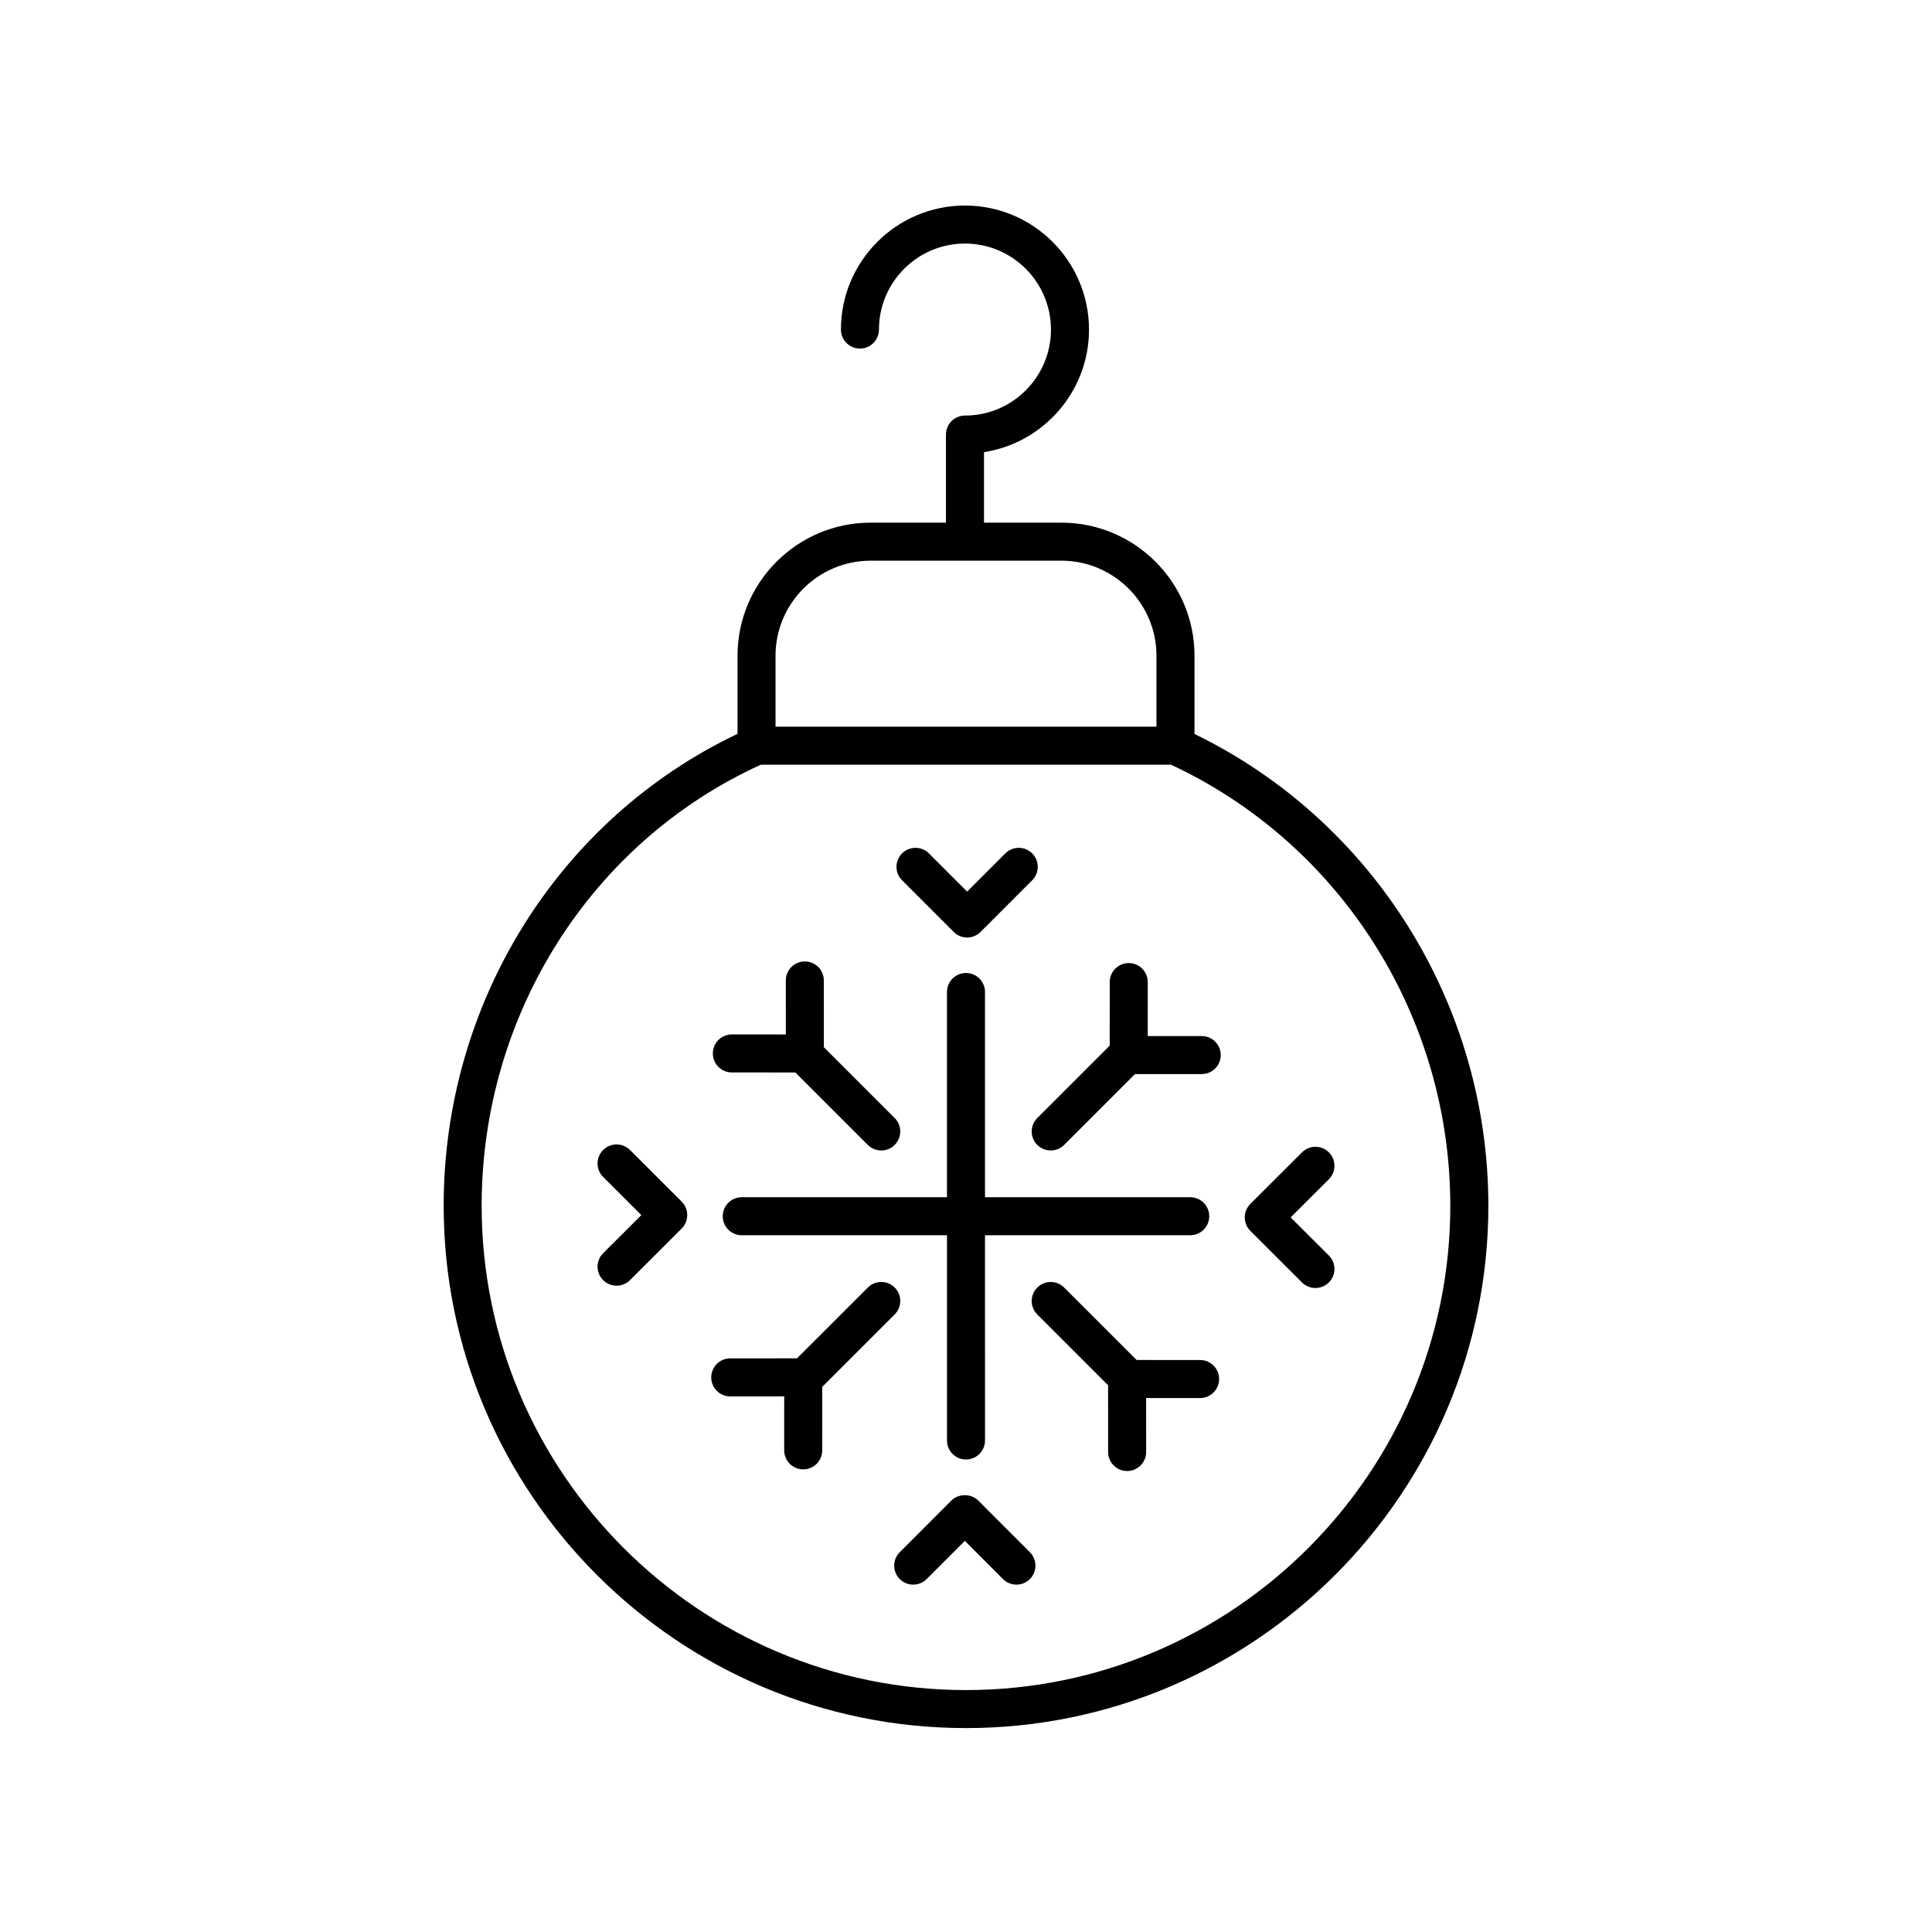
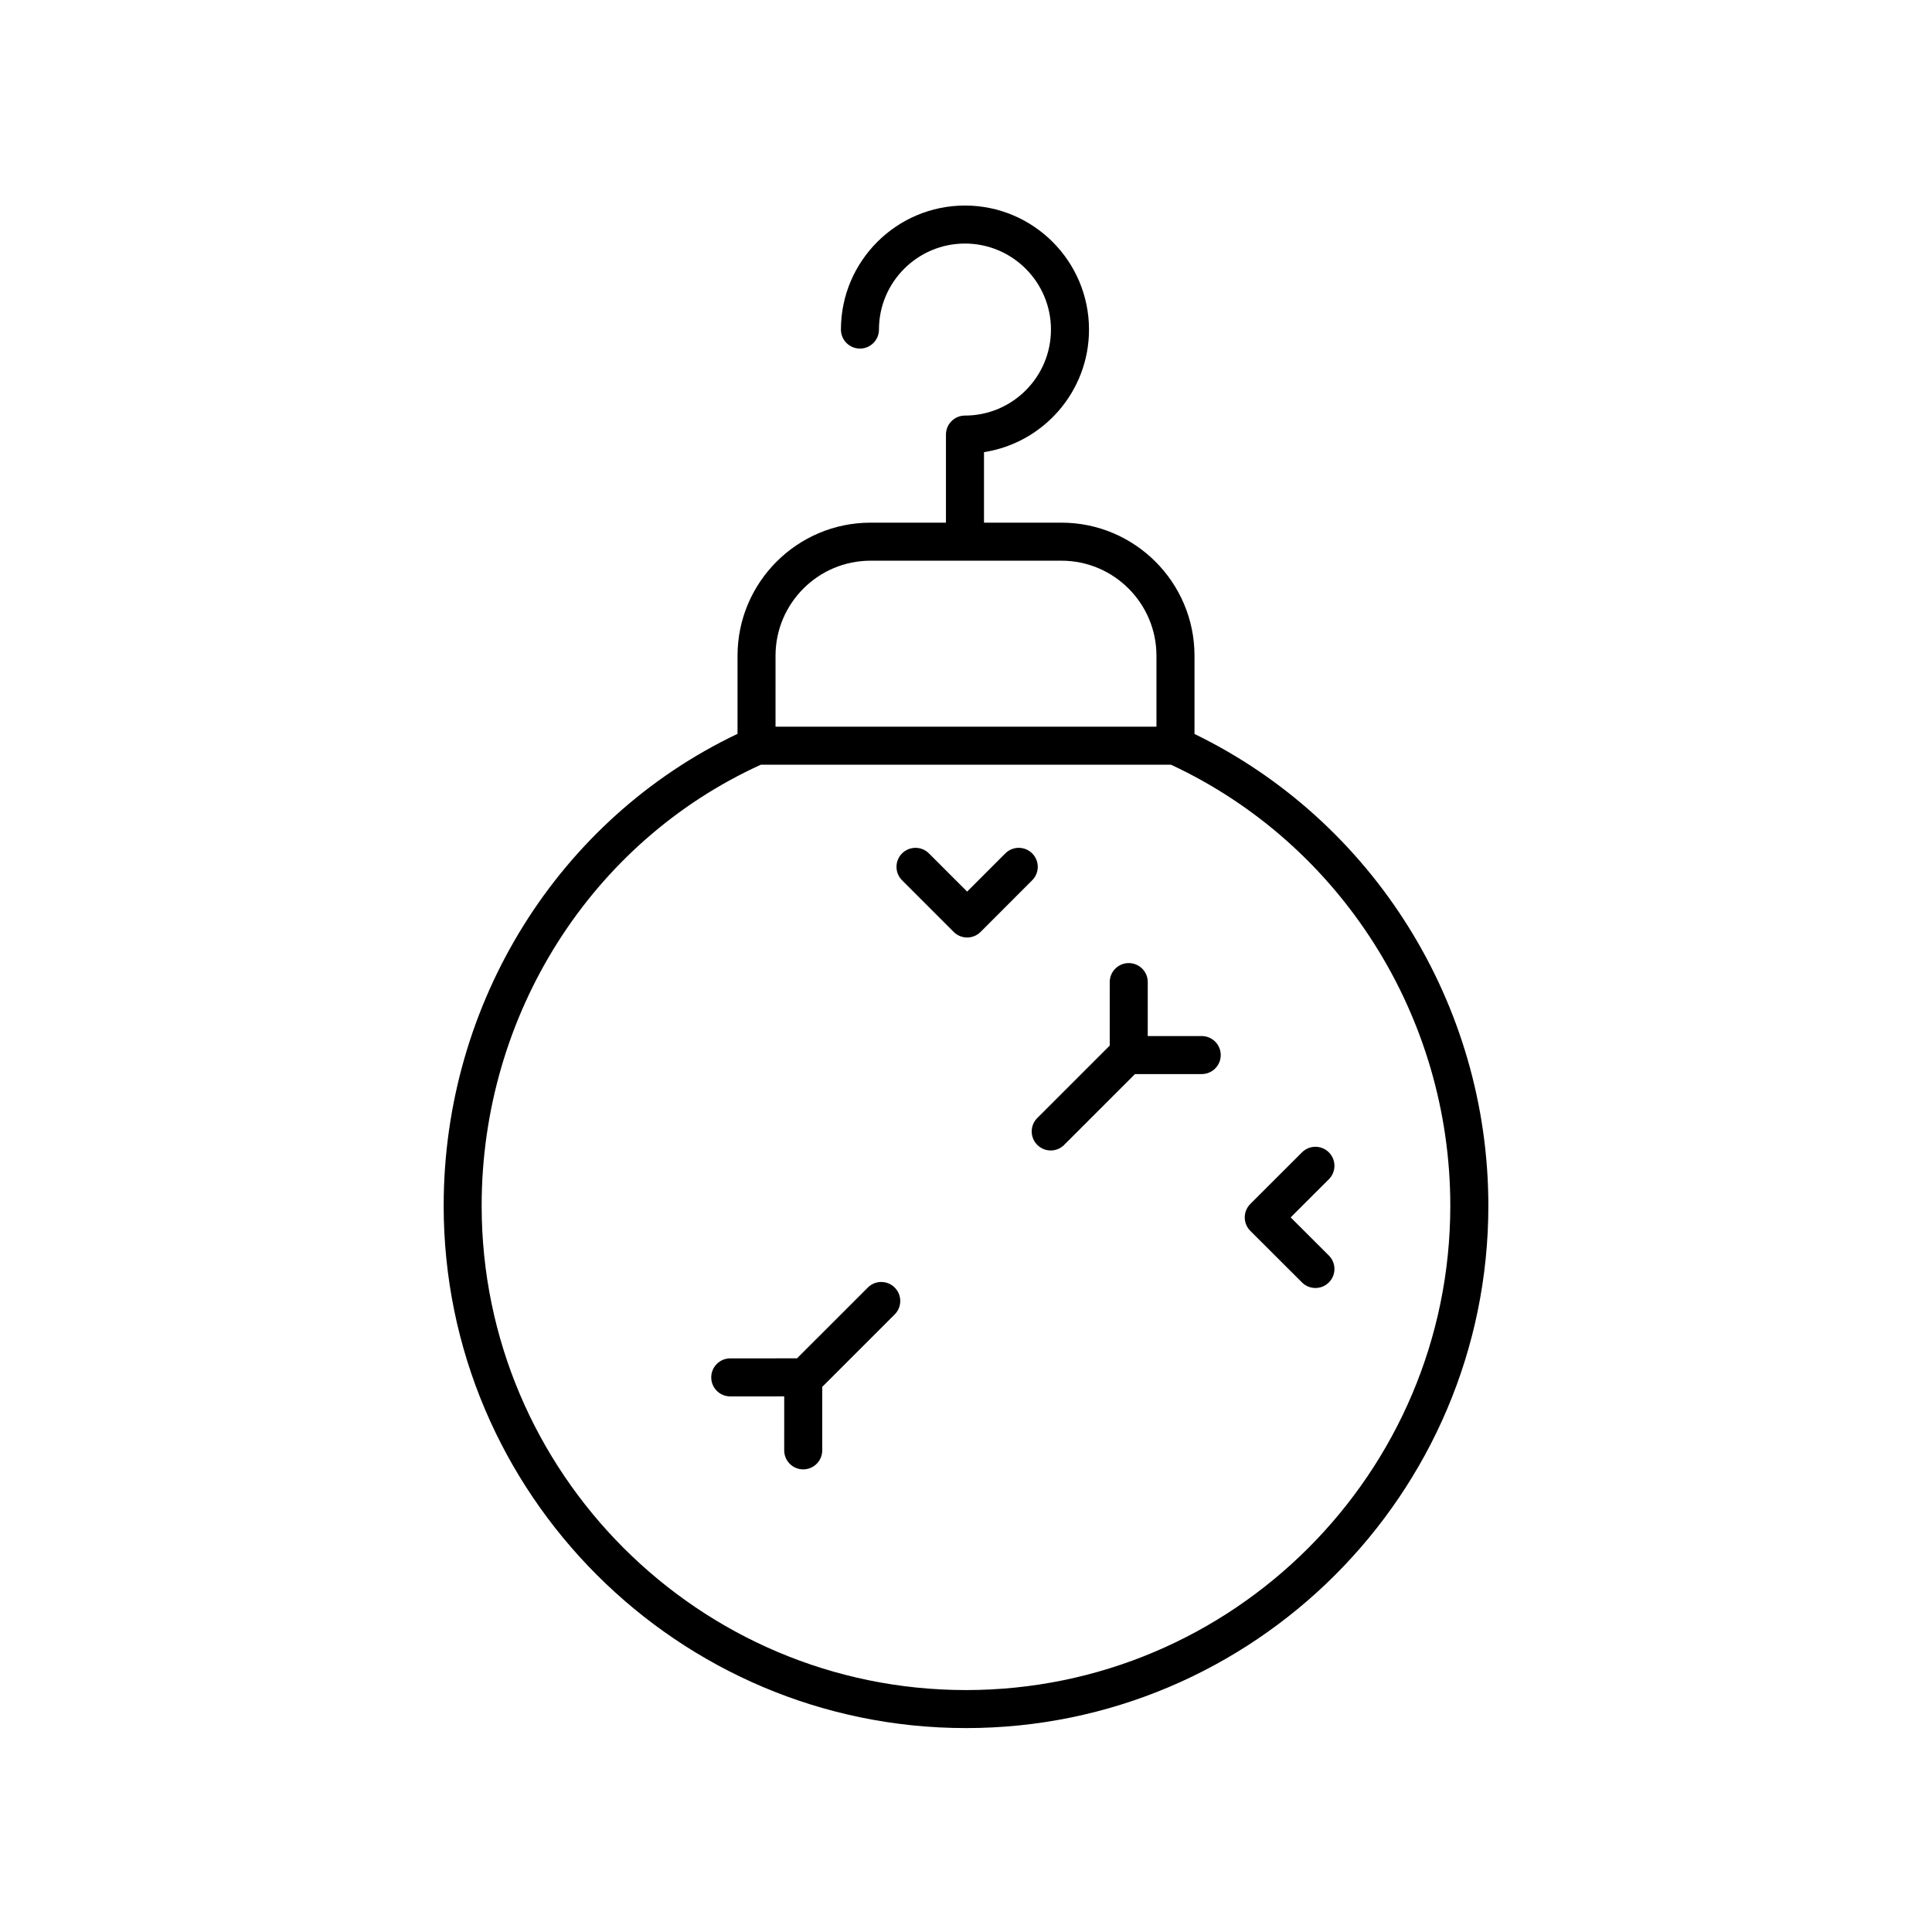
<svg xmlns="http://www.w3.org/2000/svg" fill="#000000" width="800px" height="800px" version="1.1" viewBox="144 144 512 512">
  <g>
    <path d="m400 601.96c76.328 0 138.43-62.098 138.43-138.43 0-53.336-30.484-102-77.875-125.02v-20.734c0-19.445-15.824-35.266-35.266-35.266h-20.52v-18.688c15.738-2.43 27.828-16.07 27.828-32.48-0.004-18.129-14.75-32.871-32.871-32.871-18.125 0-32.871 14.746-32.871 32.867 0 2.781 2.254 5.039 5.039 5.039s5.039-2.254 5.039-5.039c0-12.57 10.223-22.793 22.793-22.793 12.566 0 22.789 10.223 22.789 22.793 0 12.566-10.223 22.793-22.789 22.793-2.785 0-5.039 2.254-5.039 5.039v23.34h-19.969c-19.445 0-35.266 15.82-35.266 35.266v20.703c-47.395 22.535-77.875 71.207-77.875 125.05 0 76.328 62.094 138.43 138.43 138.43zm-50.477-284.18c0-13.891 11.301-25.191 25.191-25.191h50.566c13.891 0 25.191 11.301 25.191 25.191v18.801l-100.95-0.004zm-3.879 28.875h108.68c44.988 20.961 74.02 66.711 74.02 116.88 0 70.773-57.578 128.35-128.35 128.35-70.766 0-128.35-57.582-128.35-128.35 0-50.676 29.023-96.426 73.996-116.88z" />
    <path d="m396.74 390.97c0.945 0.945 2.223 1.477 3.562 1.477 1.34 0 2.617-0.531 3.562-1.477l13.676-13.688c1.969-1.969 1.969-5.16 0-7.125s-5.156-1.965-7.125 0.004l-10.117 10.121-10.117-10.121c-1.969-1.969-5.156-1.965-7.125-0.004-1.969 1.969-1.969 5.16 0 7.125z" />
-     <path d="m313.96 466.01-10.125 10.109c-1.969 1.965-1.969 5.156-0.004 7.125 0.984 0.988 2.277 1.477 3.566 1.477 1.289 0 2.578-0.492 3.562-1.473l13.691-13.676c0.945-0.945 1.477-2.227 1.477-3.566 0-1.336-0.531-2.621-1.477-3.566l-13.691-13.676c-1.969-1.965-5.164-1.969-7.125 0.004-1.969 1.969-1.969 5.16 0 7.125z" />
-     <path d="m403.25 541.66c-1.891-1.891-5.234-1.891-7.125 0l-13.676 13.688c-1.969 1.969-1.969 5.16 0 7.125 1.969 1.965 5.156 1.965 7.125-0.004l10.117-10.121 10.117 10.121c0.984 0.984 2.273 1.477 3.562 1.477 1.285 0 2.574-0.492 3.559-1.473 1.969-1.969 1.969-5.16 0-7.125z" />
    <path d="m489.04 483.86c0.984 0.98 2.273 1.473 3.562 1.473 1.289 0 2.582-0.492 3.566-1.477 1.965-1.969 1.965-5.16-0.004-7.125l-10.125-10.109 10.125-10.109c1.969-1.965 1.969-5.156 0.004-7.125-1.969-1.973-5.16-1.969-7.129-0.004l-13.691 13.676c-0.945 0.945-1.477 2.227-1.477 3.566s0.531 2.621 1.477 3.566z" />
    <path d="m418.89 447.41c0.984 0.984 2.273 1.477 3.562 1.477 1.289 0 2.578-0.492 3.562-1.477l18.766-18.762 17.691-0.008c2.785 0 5.039-2.258 5.039-5.039s-2.258-5.035-5.039-5.035l-14.309 0.004 0.008-14.305c0-2.785-2.254-5.039-5.039-5.039-2.781 0-5.039 2.254-5.039 5.035l-0.004 16.832-19.199 19.195c-1.965 1.965-1.965 5.152 0 7.121z" />
-     <path d="m337.94 428.21 16.836 0.008 19.199 19.195c0.984 0.984 2.273 1.477 3.562 1.477 1.289 0 2.578-0.492 3.562-1.477 1.969-1.969 1.969-5.16 0-7.125l-18.766-18.762-0.008-17.699c0-2.781-2.258-5.035-5.039-5.035h-0.004c-2.781 0.004-5.031 2.258-5.031 5.039l0.004 14.309-14.301-0.008h-0.004c-2.781 0-5.039 2.254-5.039 5.035-0.004 2.785 2.25 5.043 5.027 5.043z" />
    <path d="m337.52 514.06h0.004l14.301-0.008-0.004 14.309c0 2.785 2.254 5.039 5.039 5.039 2.781 0 5.039-2.254 5.039-5.035l0.004-16.832 19.199-19.195c1.969-1.965 1.969-5.156 0-7.125s-5.156-1.969-7.125 0l-18.766 18.762-17.695 0.008c-2.781 0.004-5.031 2.258-5.031 5.039-0.004 2.785 2.254 5.039 5.035 5.039z" />
-     <path d="m462.05 504.42-16.836-0.008-19.199-19.195c-1.969-1.969-5.156-1.969-7.125 0s-1.969 5.16 0 7.125l18.766 18.762 0.008 17.699c0 2.781 2.258 5.035 5.039 5.035h0.004c2.781-0.004 5.031-2.258 5.031-5.039l-0.004-14.309 14.301 0.008h0.004c2.781 0 5.039-2.254 5.039-5.035 0.004-2.785-2.246-5.039-5.027-5.043z" />
-     <path d="m400 530.78c2.785 0 5.039-2.254 5.039-5.039l-0.004-54.387h54.387c2.785 0 5.039-2.254 5.039-5.039 0-2.781-2.254-5.039-5.039-5.039l-54.387 0.004v-54.387c0-2.781-2.254-5.039-5.039-5.039s-5.039 2.254-5.039 5.039v54.387h-54.383c-2.785 0-5.039 2.254-5.039 5.039 0 2.781 2.254 5.039 5.039 5.039l54.387-0.004v54.387c0 2.785 2.254 5.039 5.039 5.039z" />
  </g>
</svg>